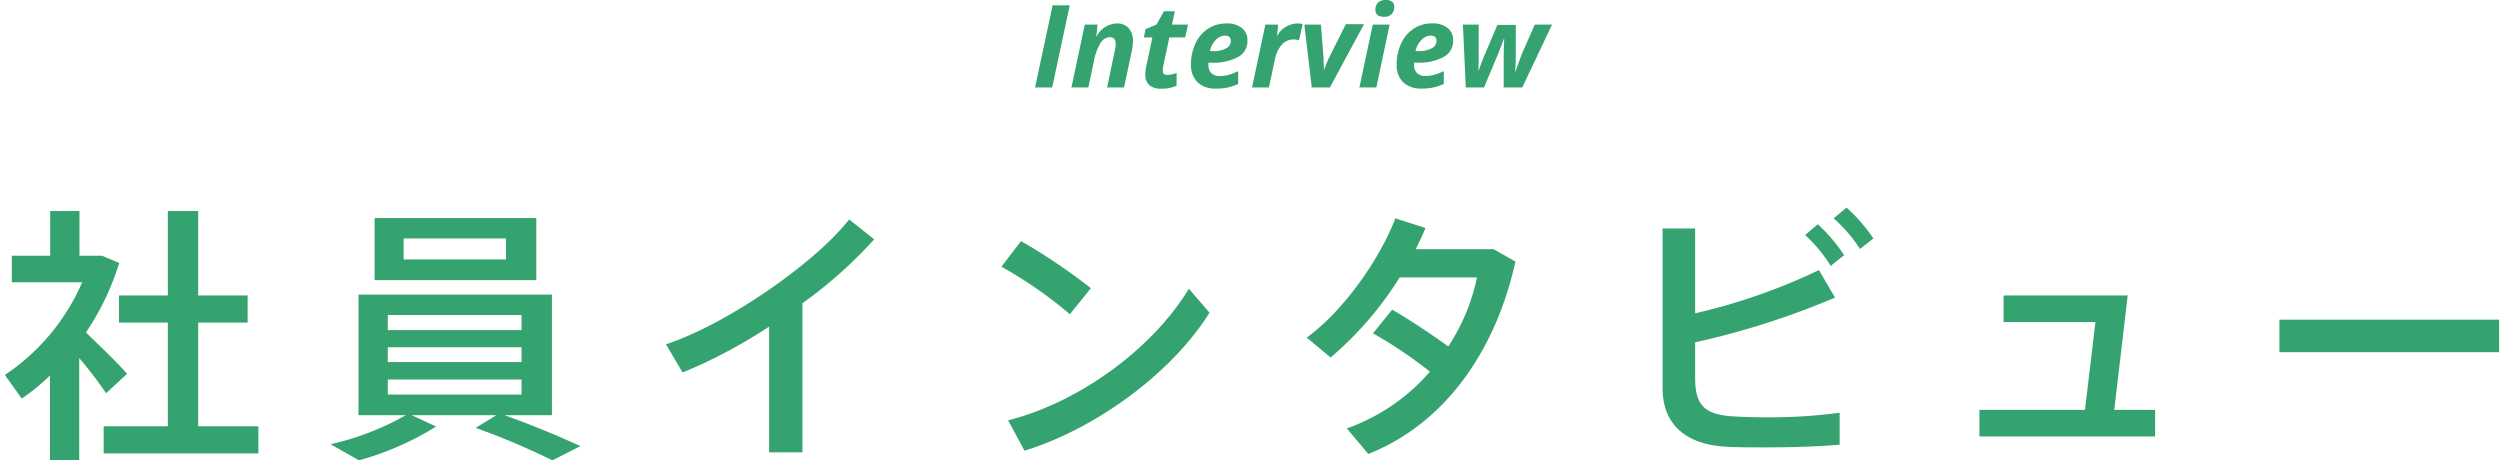
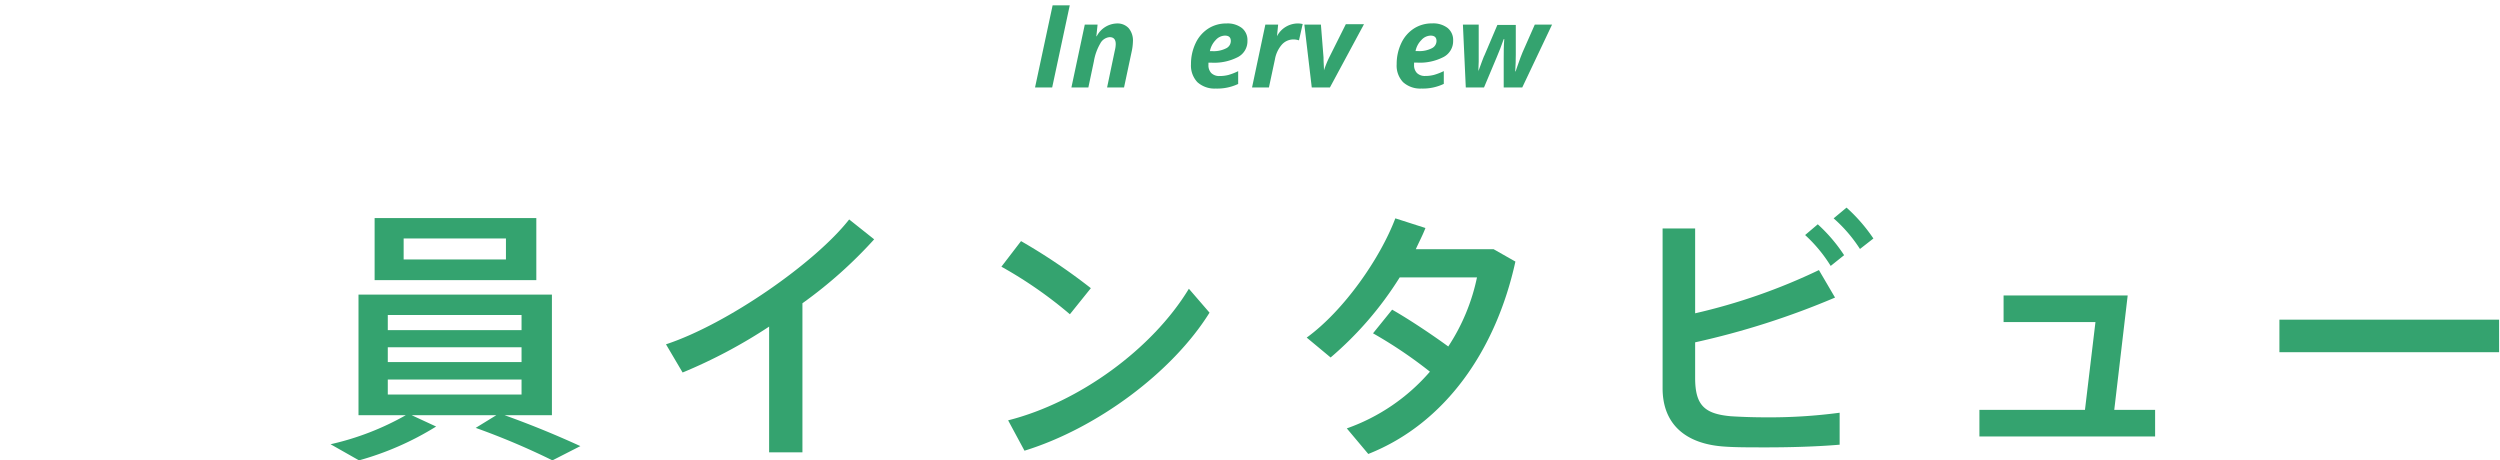
<svg xmlns="http://www.w3.org/2000/svg" viewBox="0 0 391 72" width="391" height="72">
  <path d="M161.88,13.68,164.63.83h2.68l-2.75,12.85Z" style="fill:#34a36f" />
  <path d="M175.8,13.68h-2.65l1.2-5.74a4.41,4.41,0,0,0,.15-1.05c0-.72-.32-1.08-.95-1.08a1.82,1.82,0,0,0-1.47,1,8.17,8.17,0,0,0-1,2.8l-.86,4.07h-2.65l2.09-9.83h2l-.19,1.82h.06a3.66,3.66,0,0,1,3.12-2,2.38,2.38,0,0,1,1.87.73,3,3,0,0,1,.67,2.1,8.17,8.17,0,0,1-.2,1.58Z" style="fill:#34a36f" />
-   <path d="M182.6,11.72a4.51,4.51,0,0,0,1.42-.31v2a5.38,5.38,0,0,1-2.33.46,2.85,2.85,0,0,1-1.94-.55,2.17,2.17,0,0,1-.62-1.72,5.17,5.17,0,0,1,.1-1l1-4.74h-1.33l.25-1.29,1.73-.74,1.16-2.07h1.7l-.43,2.09h2.49l-.44,2h-2.48l-1,4.74a2.09,2.09,0,0,0,0,.47C181.83,11.5,182.08,11.72,182.6,11.72Z" style="fill:#34a36f" />
  <path d="M190.14,13.85a4,4,0,0,1-2.87-1,3.78,3.78,0,0,1-1-2.81A7.54,7.54,0,0,1,187,6.74a5.47,5.47,0,0,1,2-2.29,5.19,5.19,0,0,1,2.81-.78,3.68,3.68,0,0,1,2.42.71,2.41,2.41,0,0,1,.87,2,2.79,2.79,0,0,1-1.46,2.53,8.1,8.1,0,0,1-4.2.89h-.44l0,.19v.17a1.74,1.74,0,0,0,.45,1.27,1.76,1.76,0,0,0,1.3.46,5.46,5.46,0,0,0,1.39-.17,9.35,9.35,0,0,0,1.51-.59v2A7.62,7.62,0,0,1,190.14,13.85Zm1.44-8.28a2,2,0,0,0-1.46.71A3.4,3.4,0,0,0,189.23,8h.39a4.27,4.27,0,0,0,2.12-.43,1.28,1.28,0,0,0,.76-1.15C192.5,5.85,192.2,5.57,191.58,5.57Z" style="fill:#34a36f" />
  <path d="M202.89,3.67a3.3,3.3,0,0,1,.85.09l-.58,2.55a2.75,2.75,0,0,0-.88-.14,2.42,2.42,0,0,0-1.79.8,4.71,4.71,0,0,0-1.09,2.31l-.94,4.4h-2.64l2.08-9.83h2l-.18,1.82h0A3.68,3.68,0,0,1,202.89,3.67Z" style="fill:#34a36f" />
  <path d="M207.07,11a15.37,15.37,0,0,1,.81-2l2.61-5.22h2.84L208,13.68h-2.84L204,3.85h2.59L207,9c0,.78.07,1.46.07,2Z" style="fill:#34a36f" />
-   <path d="M215.26,13.68h-2.65l2.09-9.83h2.64Zm-.14-12.13a1.51,1.51,0,0,1,.42-1.16A1.65,1.65,0,0,1,216.72,0a1.5,1.5,0,0,1,1,.27.93.93,0,0,1,.34.78,1.64,1.64,0,0,1-.39,1.14,1.53,1.53,0,0,1-1.19.44C215.56,2.63,215.12,2.27,215.12,1.55Z" style="fill:#34a36f" />
  <path d="M222.31,13.85a4,4,0,0,1-2.87-1,3.74,3.74,0,0,1-1-2.81,7.54,7.54,0,0,1,.73-3.31,5.47,5.47,0,0,1,2-2.29,5.17,5.17,0,0,1,2.81-.78,3.69,3.69,0,0,1,2.42.71,2.41,2.41,0,0,1,.87,2,2.8,2.8,0,0,1-1.47,2.53,8,8,0,0,1-4.19.89h-.45v.36a1.74,1.74,0,0,0,.45,1.27,1.76,1.76,0,0,0,1.3.46,5.32,5.32,0,0,0,1.38-.17,9.41,9.41,0,0,0,1.52-.59v2A7.62,7.62,0,0,1,222.31,13.85Zm1.44-8.28a2,2,0,0,0-1.46.71,3.34,3.34,0,0,0-.9,1.71h.4a4.27,4.27,0,0,0,2.12-.43,1.28,1.28,0,0,0,.76-1.15C224.67,5.85,224.36,5.57,223.75,5.57Z" style="fill:#34a36f" />
  <path d="M235.18,6.12c-.36,1-.72,2-1.08,2.8l-2,4.76h-2.85l-.45-9.83h2.47l0,4.35,0,1.47-.06,1.5h0c0-.12.08-.24.13-.36s.19-.53.44-1.2.39-1,.41-1l2-4.71h2.88V8.56q0,1.24-.09,2.61h.06l.24-.7c.43-1.22.71-2,.84-2.27l1.92-4.35h2.7l-4.66,9.83h-2.9l0-4.57c0-.91,0-1.91.09-3Z" style="fill:#34a36f" />
-   <path d="M12.39,72H7.81V58.73A32.05,32.05,0,0,1,3.4,62.34L.76,58.64A33.28,33.28,0,0,0,12.85,44.15h-11V40h6V33h4.58v7h3.53l2.69,1.13A41.41,41.41,0,0,1,13.44,52c2.4,2.31,5,4.79,6.43,6.47L16.59,61.5A62.72,62.72,0,0,0,12.39,56Zm13.86-5.33V50.45H18.61V46.21h7.64V33H31V46.21h7.73v4.24H31V66.67h9.41v4.24H16.21V66.67Z" style="fill:#34a36f" />
  <path d="M77.62,64.94H64.39l3.82,1.77A46.3,46.3,0,0,1,56.15,72L51.7,69.48a42.92,42.92,0,0,0,11.76-4.54H56.07V46.08H86.32V64.94h-7.4c4.46,1.6,8.28,3.2,11.85,4.83L86.4,72a113.87,113.87,0,0,0-12-5.08Zm6.26-30.83v9.7H58.59v-9.7ZM60.65,51.63H81.57V49.27H60.65Zm0,5H81.57V54.31H60.65Zm0,5.08H81.57V59.36H60.65Zm2.48-21.13h16V37.3h-16Z" style="fill:#34a36f" />
  <path d="M125.5,70.74h-5.21V51.08a80.09,80.09,0,0,1-13.53,7.18l-2.6-4.41c9.66-3.19,23.4-12.81,28.65-19.53l3.91,3.11a70,70,0,0,1-11.22,10Z" style="fill:#34a36f" />
  <path d="M170.61,45.07l-3.28,4.08a66.27,66.27,0,0,0-10.71-7.44l3.07-4A92.4,92.4,0,0,1,170.61,45.07Zm15.33.09,3.23,3.74c-5.83,9.36-17.64,18.1-28.94,21.59l-2.56-4.75C168.8,62.93,180.27,54.53,185.94,45.16Z" style="fill:#34a36f" />
  <path d="M217.73,48.43c2.73,1.56,6.18,3.87,8.78,5.76A31.26,31.26,0,0,0,231,43.39H218.91a54,54,0,0,1-10.8,12.52l-3.74-3.11c5.84-4.24,11.51-12.43,13.86-18.65l4.71,1.51c-.42,1.1-1,2.19-1.51,3.32h12.18l3.4,1.93C234,54.65,226.13,66.2,214,71l-3.36-4a30.63,30.63,0,0,0,13-8.87,69.88,69.88,0,0,0-8.9-6Z" style="fill:#34a36f" />
  <path d="M287,46.54a124.31,124.31,0,0,1-21.88,7V59.1c0,4.29,1.47,5.63,5.58,6,1.22.08,3.24.17,5.46.17a82.82,82.82,0,0,0,11.56-.72v5c-3.49.3-7.69.42-11.47.42-2.56,0-4.83,0-6.47-.12-6.18-.38-9.75-3.53-9.75-9.12v-25h5.09V49a92.24,92.24,0,0,0,19.36-6.76ZM284.3,35.08a25,25,0,0,1,4.12,4.83l-2.1,1.68a22.64,22.64,0,0,0-4-4.83Zm4.5-2.61A25.94,25.94,0,0,1,293,37.3l-2.1,1.64a22.58,22.58,0,0,0-4.12-4.79Z" style="fill:#34a36f" />
  <path d="M337.06,68.26H309.58V64.1h16.51l1.64-13.73H313.36V46.21h19.41l-2.1,17.89h6.39Z" style="fill:#34a36f" />
  <path d="M390.86,50v5.08H356.5V50Z" style="fill:#34a36f" />
</svg>